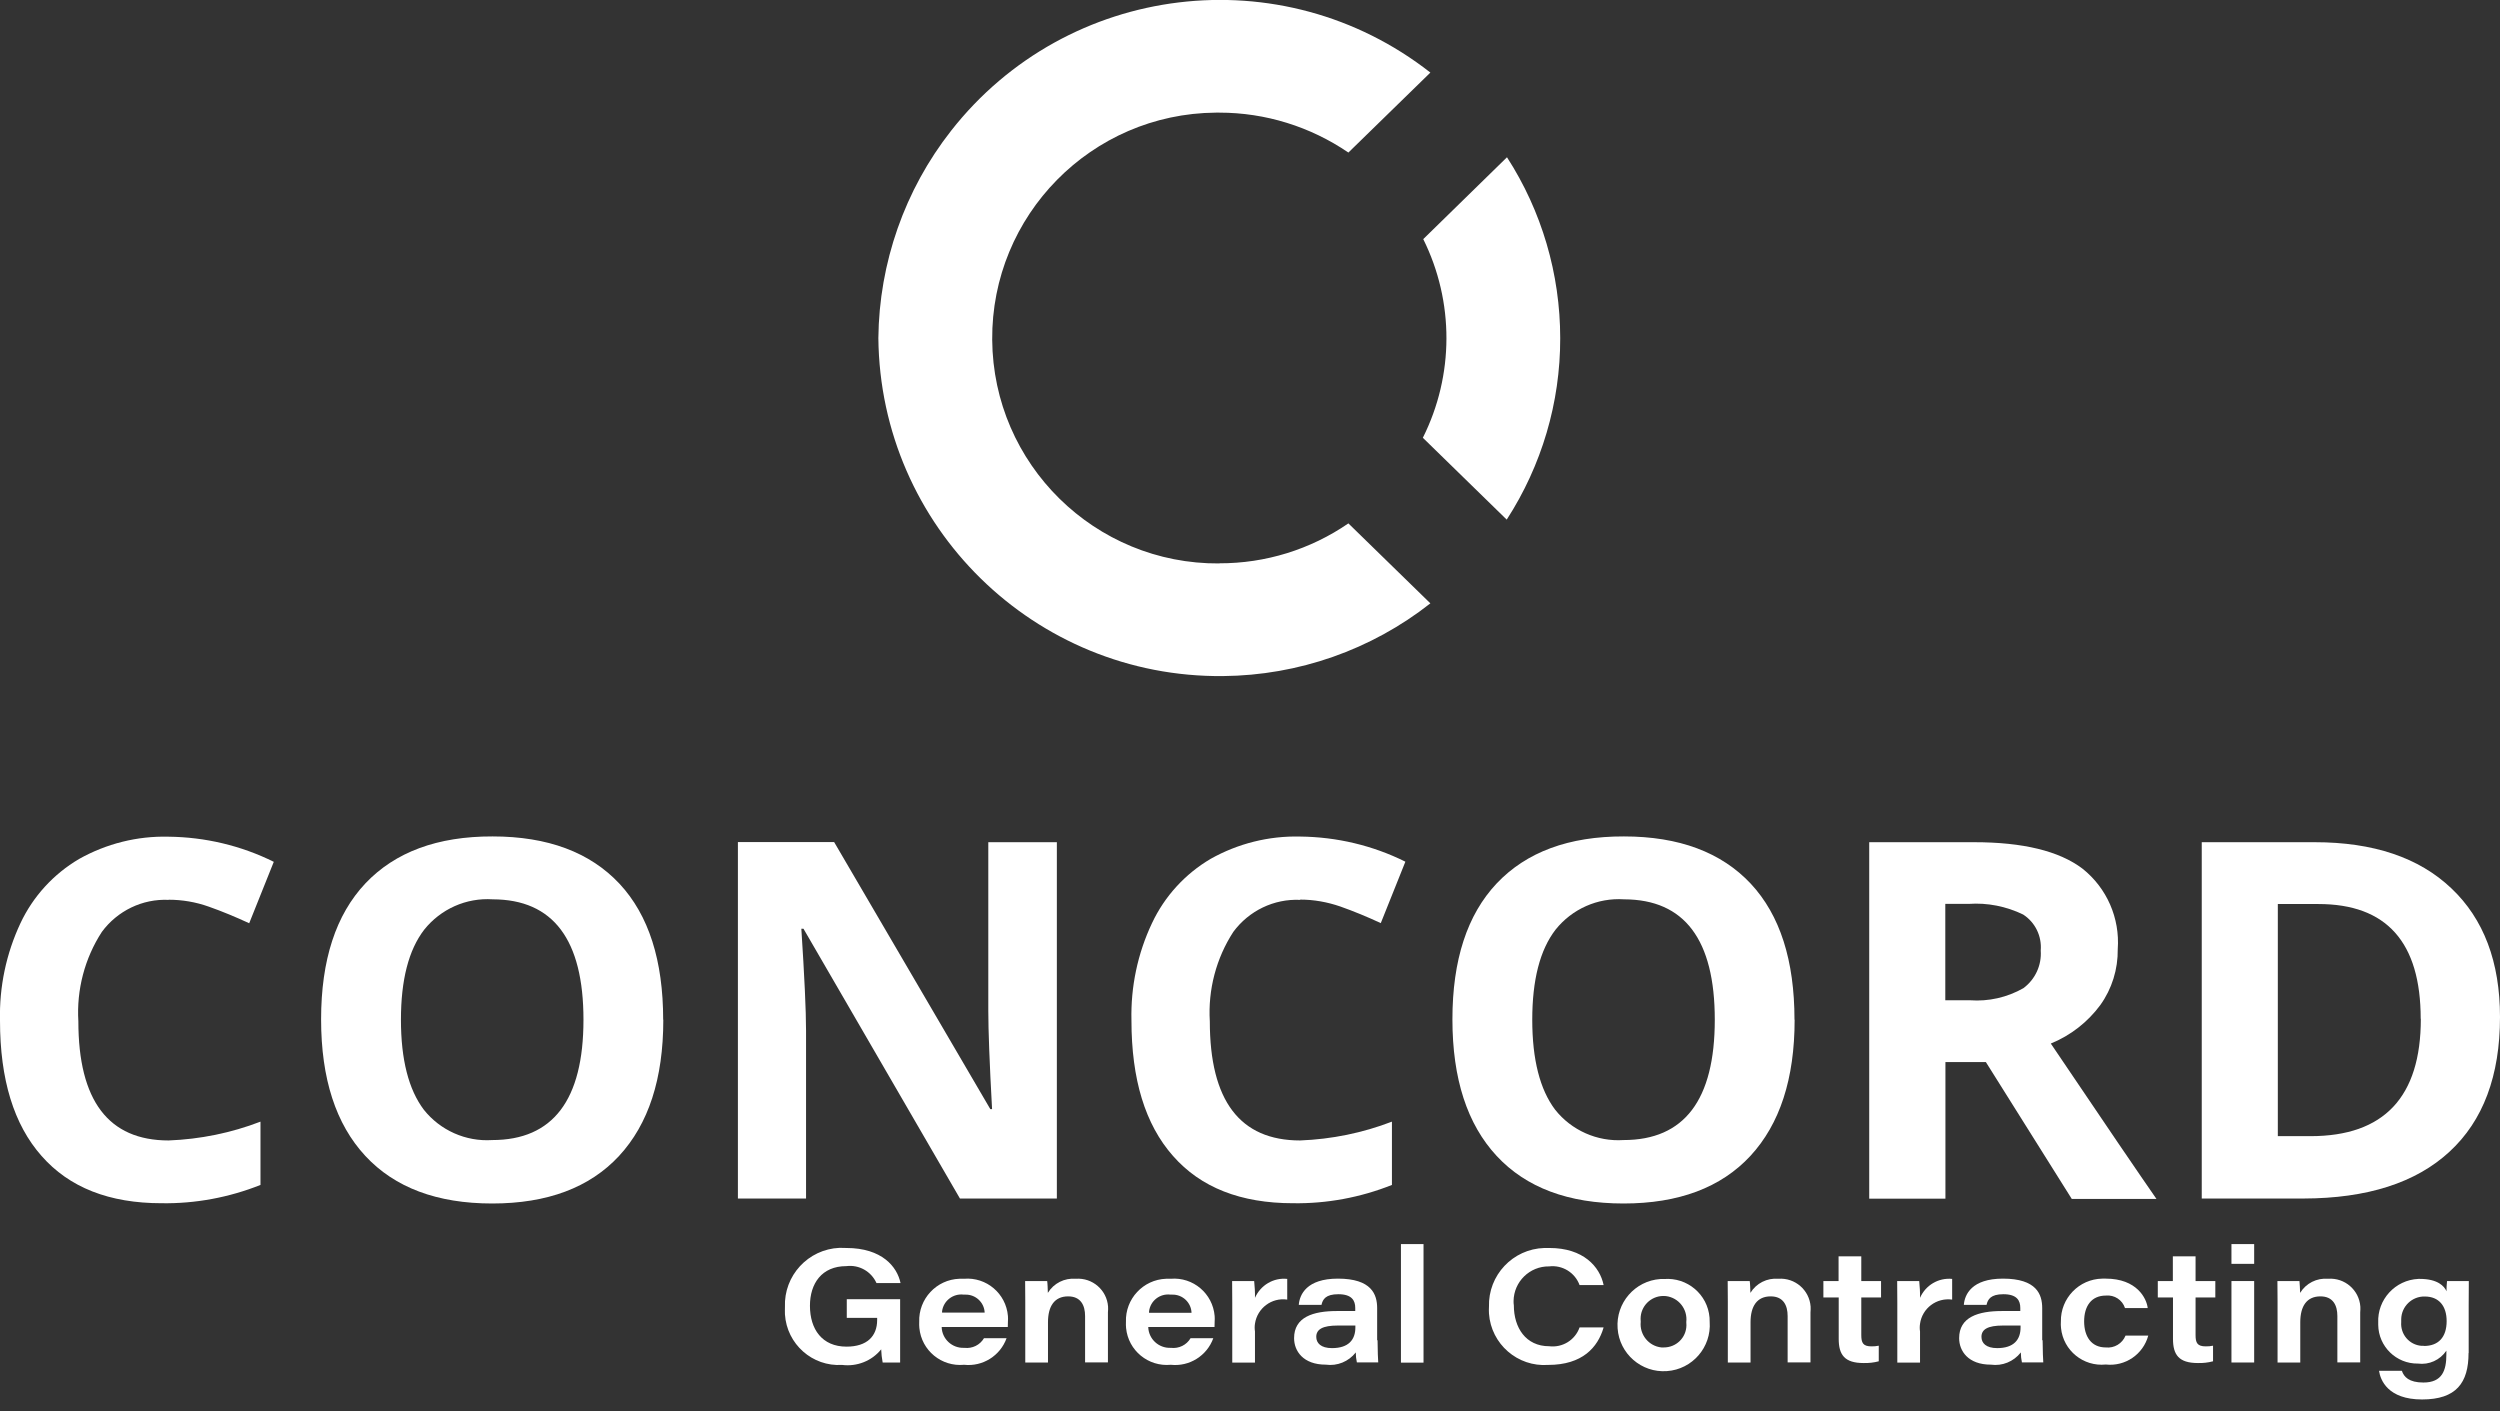
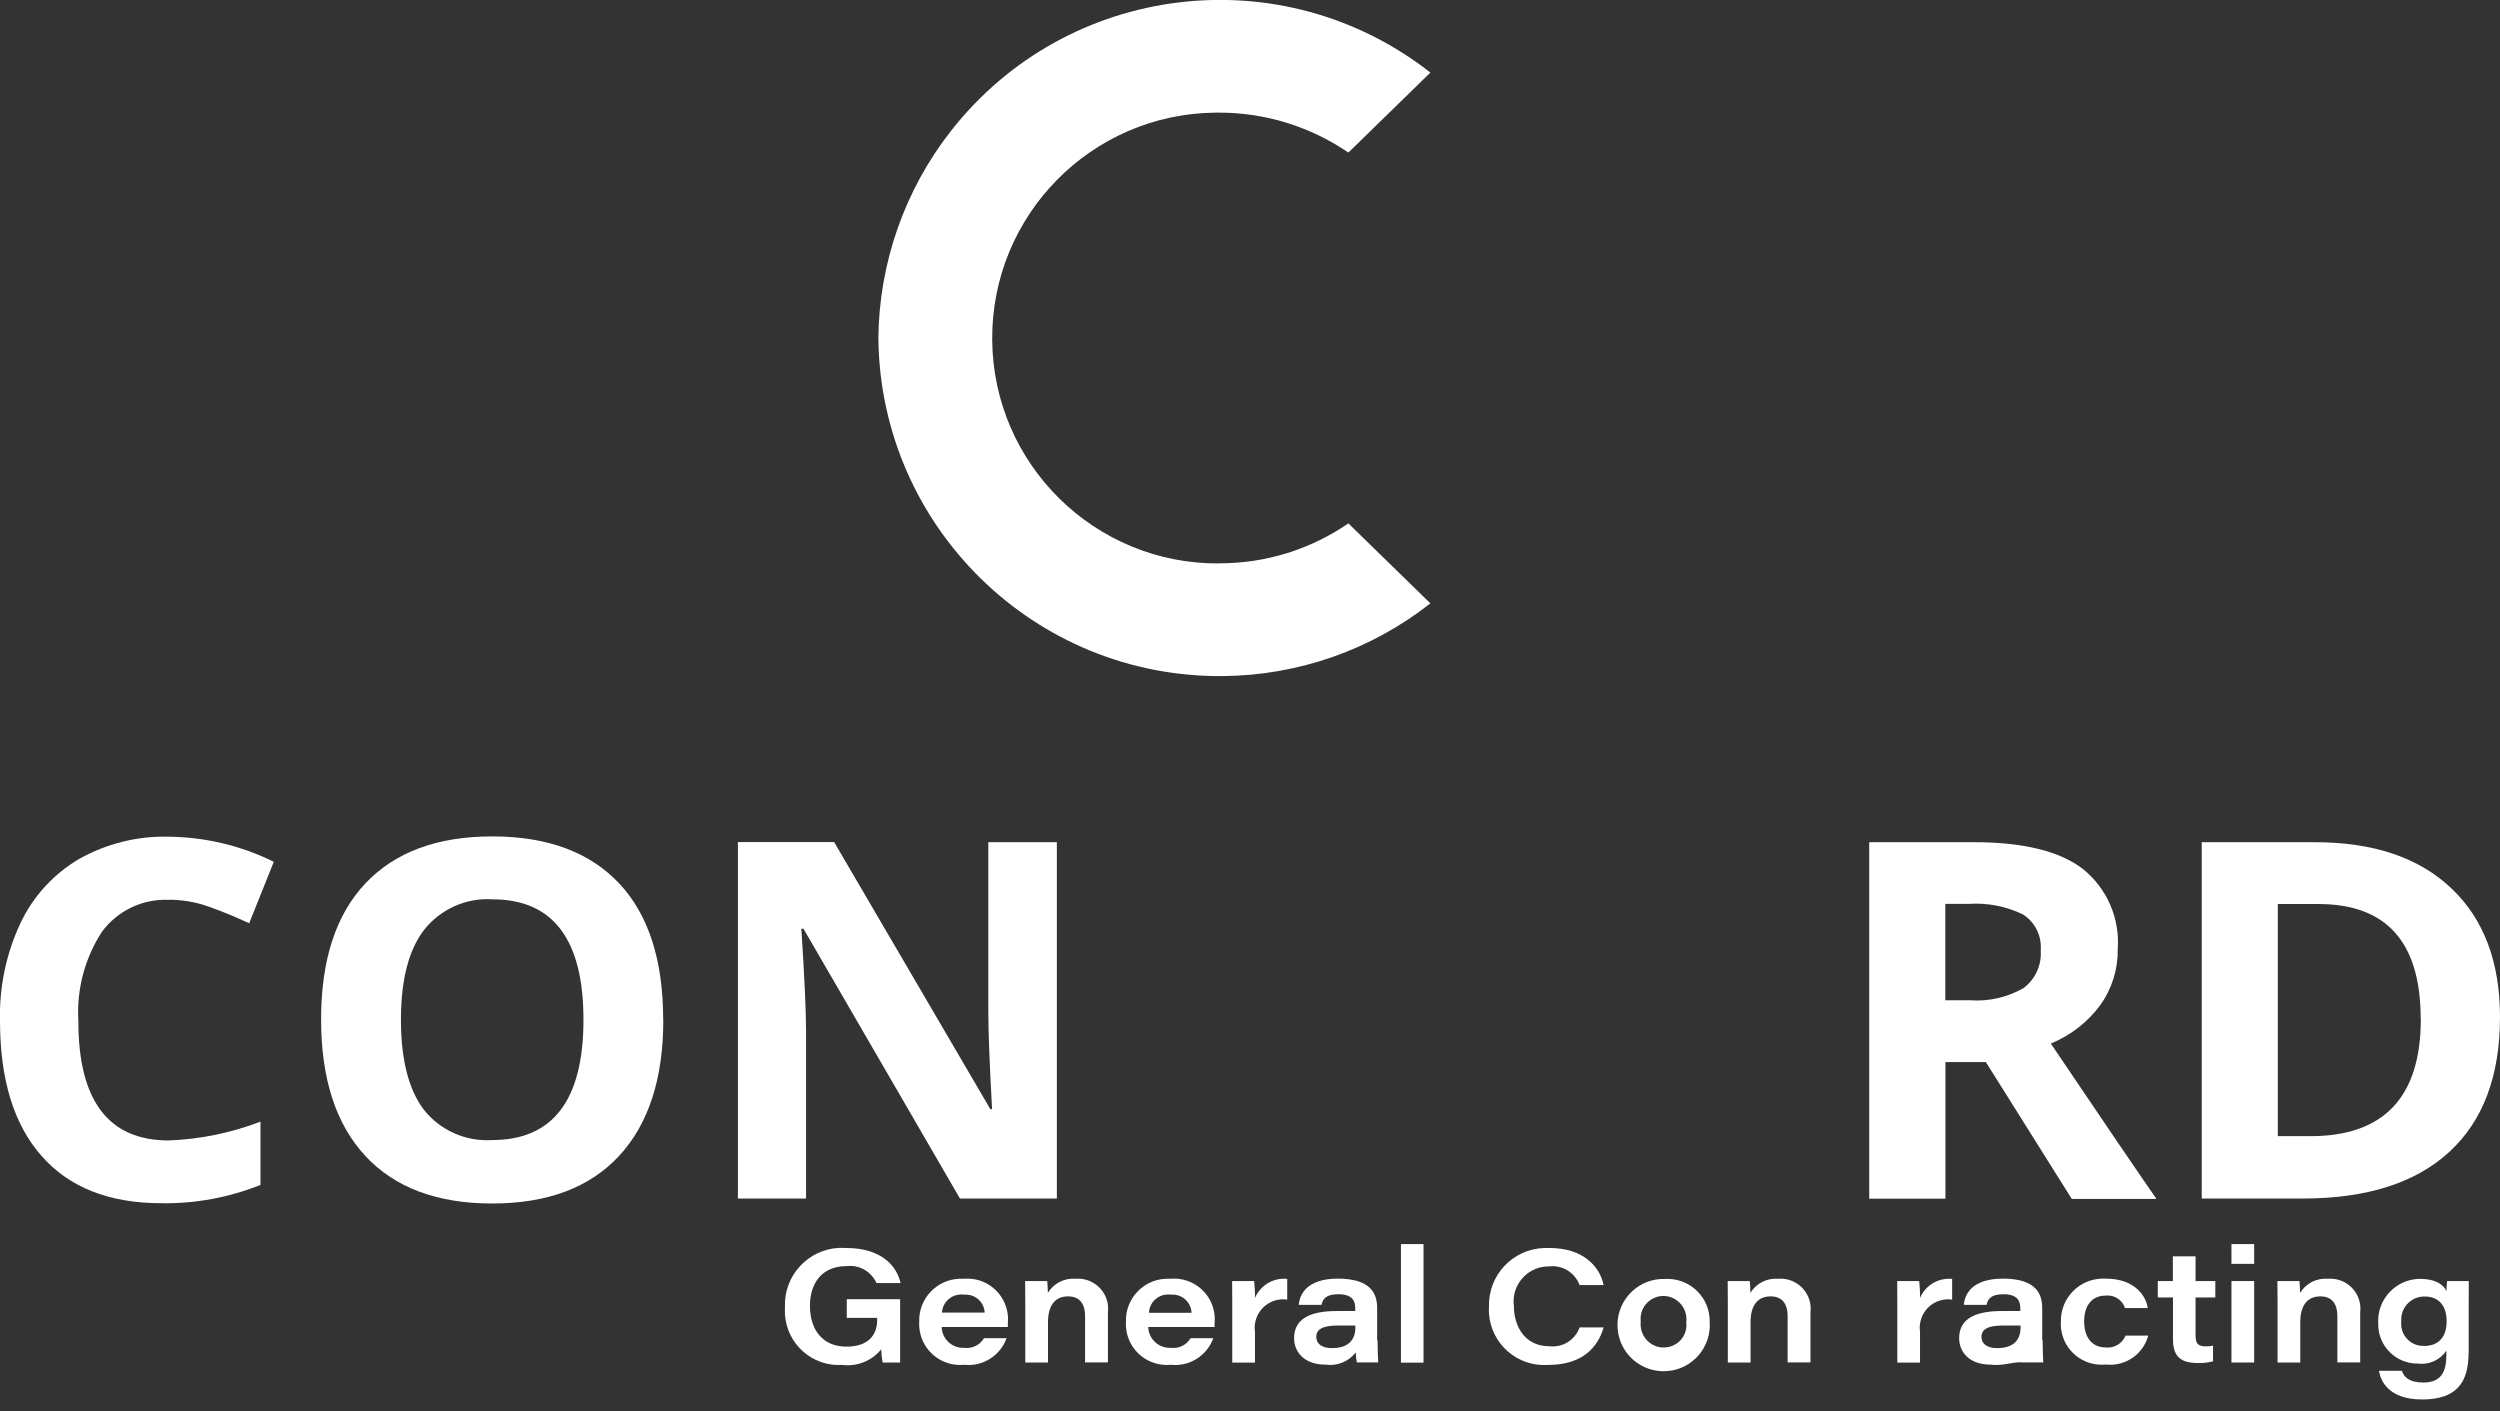
<svg xmlns="http://www.w3.org/2000/svg" width="186" height="105" viewBox="0 0 186 105" fill="none">
  <rect x="0" y="0" width="186" height="105" fill="#333333" stroke="none" />
  <g id="Layer_1" clip-path="url(#clip0_719_1350)">
    <g id="Group_300704">
      <path id="Path_24819" d="M66.97 101.37H65.67C65.61 101.05 65.57 100.72 65.56 100.39C64.86 101.26 63.75 101.69 62.65 101.55C60.44 101.69 58.54 100 58.4 97.79C58.39 97.61 58.4 97.42 58.4 97.24C58.31 94.91 60.12 92.94 62.46 92.84C62.63 92.84 62.8 92.84 62.97 92.85C65.62 92.85 66.75 94.25 67 95.46H65.21C64.82 94.59 63.91 94.08 62.97 94.2C61.13 94.2 60.26 95.5 60.26 97.15C60.26 98.89 61.16 100.19 62.98 100.19C64.51 100.19 65.26 99.41 65.26 98.21V98.05H63V96.66H66.97V101.37Z" fill="white" />
      <path id="Path_24820" d="M70.06 98.74C70.09 99.62 70.83 100.31 71.72 100.28C71.72 100.28 71.74 100.28 71.75 100.28C72.34 100.35 72.91 100.07 73.21 99.56H74.89C74.42 100.87 73.11 101.69 71.73 101.54C70.05 101.7 68.56 100.48 68.4 98.8C68.39 98.65 68.38 98.5 68.39 98.35C68.33 96.64 69.67 95.2 71.38 95.14C71.49 95.14 71.61 95.14 71.72 95.14C73.39 95 74.85 96.24 74.99 97.91C75 98.05 75 98.19 74.99 98.33C74.99 98.46 74.99 98.57 74.98 98.73H70.07L70.06 98.74ZM73.26 97.68C73.24 96.91 72.59 96.3 71.82 96.32C71.78 96.32 71.74 96.32 71.7 96.32C70.91 96.22 70.19 96.78 70.09 97.56C70.09 97.59 70.09 97.63 70.09 97.66H73.27L73.26 97.68Z" fill="white" />
      <path id="Path_24821" d="M76.28 96.84C76.28 96.34 76.28 95.76 76.27 95.31H77.91C77.94 95.49 77.95 95.9 77.96 96.19C78.4 95.47 79.2 95.07 80.04 95.14C81.28 95.05 82.35 95.98 82.44 97.21C82.45 97.35 82.44 97.5 82.43 97.64V101.36H80.73V97.91C80.73 97.12 80.41 96.45 79.47 96.45C78.45 96.45 77.97 97.18 77.97 98.38V101.37H76.28V96.83V96.84Z" fill="white" />
      <path id="Path_24822" d="M85.43 98.74C85.46 99.62 86.2 100.31 87.09 100.28C87.1 100.28 87.11 100.28 87.12 100.28C87.71 100.35 88.28 100.07 88.58 99.56H90.27C89.8 100.87 88.49 101.69 87.11 101.54C85.43 101.7 83.94 100.48 83.78 98.8C83.77 98.65 83.76 98.5 83.77 98.35C83.71 96.64 85.05 95.2 86.76 95.14C86.87 95.14 86.99 95.14 87.1 95.14C88.77 95 90.23 96.24 90.37 97.91C90.38 98.05 90.38 98.19 90.37 98.33C90.37 98.46 90.37 98.57 90.36 98.73H85.43V98.74ZM88.65 97.68C88.63 96.91 87.98 96.3 87.21 96.32C87.17 96.32 87.13 96.32 87.09 96.32C86.3 96.22 85.58 96.78 85.49 97.57C85.49 97.6 85.49 97.64 85.49 97.67H88.67L88.65 97.68Z" fill="white" />
      <path id="Path_24823" d="M91.68 96.95C91.68 96.41 91.68 95.85 91.67 95.31H93.31C93.35 95.72 93.38 96.14 93.37 96.56C93.78 95.62 94.75 95.04 95.77 95.15V96.69C94.61 96.52 93.54 97.33 93.37 98.48C93.34 98.67 93.34 98.87 93.37 99.06V101.38H91.68V96.96V96.95Z" fill="white" />
      <path id="Path_24824" d="M102.49 99.72C102.49 100.45 102.53 101.23 102.54 101.36H100.95C100.9 101.12 100.87 100.87 100.87 100.62C100.34 101.3 99.49 101.65 98.64 101.53C96.95 101.53 96.28 100.51 96.28 99.56C96.28 97.99 97.69 97.54 99.48 97.54H100.83V97.31C100.83 96.77 100.59 96.29 99.57 96.29C98.63 96.29 98.41 96.67 98.32 97.08H96.63C96.69 96.31 97.22 95.13 99.54 95.13C102.05 95.13 102.46 96.31 102.46 97.32V99.71H102.47L102.49 99.72ZM100.84 98.62H99.52C98.41 98.62 97.93 98.9 97.93 99.46C97.93 99.93 98.28 100.3 99.1 100.3C100.34 100.3 100.84 99.67 100.84 98.76V98.61V98.62Z" fill="white" />
      <path id="Path_24825" d="M104.23 101.38V92.56H105.91V101.38H104.23Z" fill="white" />
      <path id="Path_24826" d="M119.3 98.79C118.87 100.24 117.74 101.55 115.18 101.55C112.91 101.71 110.94 100 110.78 97.73C110.77 97.56 110.77 97.39 110.78 97.22C110.71 94.88 112.55 92.92 114.9 92.85C115.03 92.85 115.16 92.85 115.28 92.85C117.8 92.85 119.03 94.24 119.31 95.61H117.52C117.18 94.68 116.24 94.1 115.25 94.22C113.81 94.2 112.63 95.36 112.61 96.79C112.61 96.9 112.61 97.01 112.63 97.12C112.63 98.77 113.51 100.16 115.26 100.16C116.25 100.28 117.19 99.7 117.52 98.76H119.3V98.78V98.79Z" fill="white" />
      <path id="Path_24827" d="M127.2 98.34C127.34 100.23 125.91 101.88 124.02 102.01C122.13 102.15 120.48 100.72 120.35 98.83C120.21 96.94 121.64 95.29 123.53 95.16C123.62 95.16 123.71 95.16 123.8 95.16C125.53 95.02 127.05 96.3 127.19 98.03C127.19 98.13 127.2 98.24 127.2 98.34ZM122.07 98.34C121.97 99.29 122.66 100.15 123.61 100.25C123.66 100.25 123.71 100.25 123.77 100.25C124.7 100.26 125.46 99.53 125.47 98.6C125.47 98.52 125.47 98.44 125.46 98.36C125.57 97.41 124.9 96.55 123.95 96.43C123.89 96.43 123.83 96.42 123.76 96.42C122.82 96.42 122.06 97.18 122.06 98.12C122.06 98.19 122.06 98.27 122.07 98.34Z" fill="white" />
      <path id="Path_24828" d="M128.55 96.84C128.55 96.34 128.55 95.76 128.54 95.31H130.18C130.21 95.49 130.22 95.9 130.23 96.19C130.67 95.47 131.47 95.07 132.31 95.14C133.55 95.05 134.62 95.98 134.71 97.21C134.72 97.35 134.71 97.5 134.7 97.64V101.36H133V97.91C133 97.12 132.68 96.45 131.74 96.45C130.72 96.45 130.24 97.18 130.24 98.38V101.37H128.55V96.83V96.84Z" fill="white" />
-       <path id="Path_24829" d="M135.66 95.31H136.79V93.47H138.48V95.31H139.95V96.53H138.48V99.33C138.48 99.91 138.61 100.17 139.24 100.17C139.42 100.17 139.6 100.16 139.78 100.12V101.28C139.41 101.38 139.03 101.42 138.65 101.41C137.23 101.41 136.8 100.79 136.8 99.61V96.53H135.66V95.31Z" fill="white" />
      <path id="Path_24830" d="M141.16 96.95C141.16 96.41 141.16 95.85 141.15 95.31H142.79C142.83 95.72 142.86 96.14 142.85 96.56C143.26 95.62 144.22 95.05 145.24 95.15V96.69C144.08 96.53 143.01 97.33 142.85 98.49C142.82 98.68 142.82 98.87 142.85 99.06V101.38H141.16V96.96V96.95Z" fill="white" />
-       <path id="Path_24831" d="M151.97 99.72C151.97 100.45 152.01 101.23 152.02 101.36H150.43C150.38 101.12 150.35 100.87 150.35 100.62C149.82 101.3 148.97 101.65 148.12 101.53C146.43 101.53 145.76 100.51 145.76 99.56C145.76 97.99 147.17 97.54 148.96 97.54H150.31V97.31C150.31 96.77 150.07 96.29 149.05 96.29C148.11 96.29 147.89 96.67 147.8 97.08H146.11C146.17 96.31 146.7 95.13 149.02 95.13C151.53 95.13 151.94 96.31 151.94 97.32V99.71H151.96L151.97 99.72ZM150.33 98.62H149.01C147.9 98.62 147.42 98.9 147.42 99.46C147.42 99.93 147.77 100.3 148.59 100.3C149.83 100.3 150.33 99.67 150.33 98.76V98.61V98.62Z" fill="white" />
+       <path id="Path_24831" d="M151.97 99.72C151.97 100.45 152.01 101.23 152.02 101.36H150.43C149.82 101.3 148.97 101.65 148.12 101.53C146.43 101.53 145.76 100.51 145.76 99.56C145.76 97.99 147.17 97.54 148.96 97.54H150.31V97.31C150.31 96.77 150.07 96.29 149.05 96.29C148.11 96.29 147.89 96.67 147.8 97.08H146.11C146.17 96.31 146.7 95.13 149.02 95.13C151.53 95.13 151.94 96.31 151.94 97.32V99.71H151.96L151.97 99.72ZM150.33 98.62H149.01C147.9 98.62 147.42 98.9 147.42 99.46C147.42 99.93 147.77 100.3 148.59 100.3C149.83 100.3 150.33 99.67 150.33 98.76V98.61V98.62Z" fill="white" />
      <path id="Path_24832" d="M159.83 99.37C159.45 100.77 158.11 101.68 156.67 101.52C155 101.69 153.51 100.48 153.34 98.81C153.32 98.65 153.32 98.48 153.33 98.32C153.3 96.59 154.68 95.16 156.41 95.13C156.5 95.13 156.58 95.13 156.67 95.13C158.98 95.13 159.71 96.6 159.79 97.32H158.1C157.9 96.71 157.31 96.33 156.68 96.39C155.58 96.39 155.06 97.2 155.06 98.31C155.06 99.42 155.58 100.25 156.67 100.25C157.3 100.32 157.9 99.96 158.14 99.37H159.83Z" fill="white" />
      <path id="Path_24833" d="M160.53 95.31H161.66V93.47H163.35V95.31H164.82V96.53H163.35V99.33C163.35 99.91 163.48 100.17 164.11 100.17C164.29 100.17 164.47 100.16 164.65 100.12V101.28C164.28 101.38 163.9 101.42 163.52 101.41C162.1 101.41 161.67 100.79 161.67 99.61V96.53H160.54V95.31H160.53Z" fill="white" />
      <path id="Path_24834" d="M166.02 94.03V92.56H167.71V94.03H166.02ZM166.02 95.31H167.71V101.37H166.02V95.31Z" fill="white" />
      <path id="Path_24835" d="M169.45 96.84C169.45 96.34 169.45 95.76 169.44 95.31H171.08C171.1 95.49 171.12 95.9 171.13 96.19C171.57 95.47 172.37 95.07 173.21 95.14C174.45 95.05 175.52 95.98 175.61 97.21C175.62 97.35 175.61 97.5 175.6 97.64V101.36H173.9V97.91C173.9 97.12 173.58 96.45 172.64 96.45C171.62 96.45 171.14 97.18 171.14 98.38V101.37H169.45V96.83V96.84Z" fill="white" />
      <path id="Path_24836" d="M183.66 100.66C183.66 102.88 182.75 104.12 180.2 104.12C177.65 104.12 177.1 102.67 177 101.99H178.7C178.85 102.44 179.23 102.86 180.3 102.86C181.71 102.86 182.01 101.95 182.01 100.77V100.49C181.54 101.19 180.72 101.56 179.89 101.45C178.28 101.47 176.96 100.18 176.94 98.57C176.94 98.52 176.94 98.47 176.94 98.42C176.86 96.69 178.2 95.23 179.93 95.15C179.97 95.15 180.01 95.15 180.04 95.15C181.36 95.15 181.86 95.69 182.02 96.07C182.02 95.82 182.03 95.57 182.06 95.31H183.68C183.67 95.9 183.67 96.49 183.67 97.09V100.67H183.66V100.66ZM180.34 100.14C181.41 100.14 182.03 99.5 182.03 98.29C182.03 97.17 181.46 96.46 180.4 96.46C179.45 96.44 178.67 97.2 178.65 98.14C178.65 98.21 178.65 98.28 178.65 98.36C178.58 99.27 179.25 100.06 180.16 100.13C180.21 100.13 180.27 100.13 180.32 100.13L180.34 100.14Z" fill="white" />
    </g>
-     <path id="Path_24837" d="M116.08 25.16C116.08 20.39 114.71 15.71 112.12 11.7L105.89 17.79C108.2 22.45 108.19 27.92 105.86 32.57L112.1 38.66C114.7 34.64 116.09 29.95 116.08 25.16Z" fill="white" />
    <path id="Path_24838" d="M90.72 41.92C81.46 41.99 73.89 34.54 73.82 25.28C73.75 16.02 81.2 8.45 90.46 8.38C90.55 8.38 90.63 8.38 90.72 8.38C94.15 8.38 97.49 9.42 100.32 11.35L106.42 5.4C95.38 -3.25 79.41 -1.31 70.76 9.73C67.31 14.13 65.41 19.55 65.35 25.15C65.49 39.18 76.97 50.44 91 50.3C96.6 50.25 102.02 48.35 106.42 44.89L100.32 38.94C97.5 40.88 94.15 41.92 90.72 41.91" fill="white" />
    <g id="Group_300705">
      <path id="Path_24839" d="M12.55 66.95C10.6 66.86 8.74 67.76 7.58 69.33C6.3 71.3 5.69 73.64 5.83 75.98C5.83 81.89 8.07 84.85 12.55 84.85C14.89 84.76 17.2 84.29 19.38 83.45V88.16C17.04 89.09 14.54 89.56 12.02 89.52C8.13 89.52 5.15 88.35 3.09 86C1.03 83.67 -0 80.32 -0 75.93C-0.06 73.43 0.46 70.95 1.52 68.69C2.46 66.69 3.98 65.03 5.88 63.91C7.91 62.77 10.21 62.19 12.54 62.25C15.26 62.28 17.93 62.91 20.37 64.12L18.54 68.69C17.55 68.23 16.54 67.81 15.52 67.45C14.56 67.11 13.56 66.94 12.55 66.94V66.95Z" fill="white" />
      <path id="Path_24840" d="M49.35 75.87C49.35 80.26 48.25 83.63 46.06 86C43.87 88.36 40.72 89.54 36.62 89.54C32.52 89.54 29.37 88.36 27.18 86C24.99 83.64 23.89 80.26 23.89 75.84C23.89 71.42 24.99 68.05 27.19 65.72C29.4 63.39 32.55 62.22 36.65 62.23C40.75 62.23 43.9 63.41 46.09 65.75C48.27 68.09 49.34 71.47 49.34 75.87H49.35ZM29.83 75.87C29.83 78.83 30.4 81.06 31.53 82.56C32.75 84.1 34.66 84.95 36.62 84.82C41.14 84.82 43.41 81.84 43.41 75.87C43.41 69.91 41.16 66.92 36.66 66.91C34.69 66.78 32.79 67.63 31.56 69.17C30.4 70.68 29.83 72.91 29.83 75.87Z" fill="white" />
      <path id="Path_24841" d="M78.63 89.17H71.42L59.78 69.1H59.62C59.85 72.64 59.97 75.17 59.97 76.69V89.17H54.9V62.65H62.06L73.68 82.52H73.81C73.62 79.07 73.53 76.63 73.53 75.21V62.66H78.63V89.17Z" fill="white" />
-       <path id="Path_24842" d="M96.73 66.95C94.78 66.86 92.92 67.76 91.76 69.33C90.48 71.3 89.87 73.64 90.01 75.98C90.01 81.89 92.25 84.85 96.73 84.85C99.07 84.76 101.38 84.29 103.56 83.45V88.16C101.22 89.09 98.72 89.56 96.2 89.52C92.31 89.52 89.33 88.35 87.27 86C85.2 83.66 84.18 80.3 84.18 75.92C84.12 73.42 84.64 70.94 85.71 68.68C86.65 66.68 88.17 65.02 90.07 63.9C92.1 62.76 94.4 62.18 96.74 62.24C99.46 62.27 102.13 62.9 104.56 64.11L102.73 68.68C101.74 68.22 100.73 67.8 99.71 67.44C98.75 67.11 97.75 66.93 96.74 66.93L96.73 66.95Z" fill="white" />
-       <path id="Path_24843" d="M133.52 75.87C133.52 80.26 132.42 83.63 130.23 86C128.04 88.36 124.89 89.54 120.79 89.54C116.69 89.54 113.54 88.36 111.35 86C109.16 83.64 108.06 80.26 108.06 75.84C108.06 71.42 109.16 68.05 111.36 65.72C113.57 63.39 116.72 62.22 120.82 62.23C124.92 62.23 128.07 63.41 130.26 65.75C132.44 68.09 133.51 71.47 133.51 75.87H133.52ZM114 75.87C114 78.83 114.57 81.06 115.7 82.56C116.92 84.1 118.83 84.95 120.79 84.82C125.31 84.82 127.58 81.84 127.58 75.87C127.58 69.91 125.33 66.92 120.83 66.91C118.86 66.78 116.96 67.63 115.73 69.17C114.57 70.68 114 72.91 114 75.87Z" fill="white" />
      <path id="Path_24844" d="M144.74 79V89.18H139.07V62.66H146.87C150.5 62.66 153.2 63.31 154.94 64.63C156.75 66.07 157.73 68.31 157.56 70.62C157.58 72.11 157.13 73.57 156.26 74.78C155.32 76.05 154.05 77.04 152.58 77.64C156.6 83.6 159.23 87.46 160.44 89.2H154.14L147.75 79.02H144.74V79ZM144.74 74.42H146.57C147.95 74.52 149.33 74.21 150.54 73.52C151.42 72.87 151.91 71.81 151.83 70.72C151.92 69.65 151.42 68.62 150.52 68.04C149.26 67.43 147.86 67.15 146.46 67.25H144.73V74.42H144.74Z" fill="white" />
      <path id="Path_24845" d="M186 75.66C186 80.03 184.75 83.38 182.24 85.69C179.74 88 176.12 89.16 171.38 89.17H163.81V62.66H172.21C176.58 62.66 179.97 63.8 182.38 66.09C184.79 68.37 186 71.57 186 75.67V75.66ZM180.1 75.8C180.1 70.1 177.56 67.26 172.49 67.26H169.47V84.53H171.9C177.37 84.53 180.11 81.62 180.11 75.8H180.1Z" fill="white" />
    </g>
  </g>
  <defs>
    <clipPath id="clip0_719_1350">
      <rect width="186" height="104.12" fill="white" />
    </clipPath>
  </defs>
</svg>